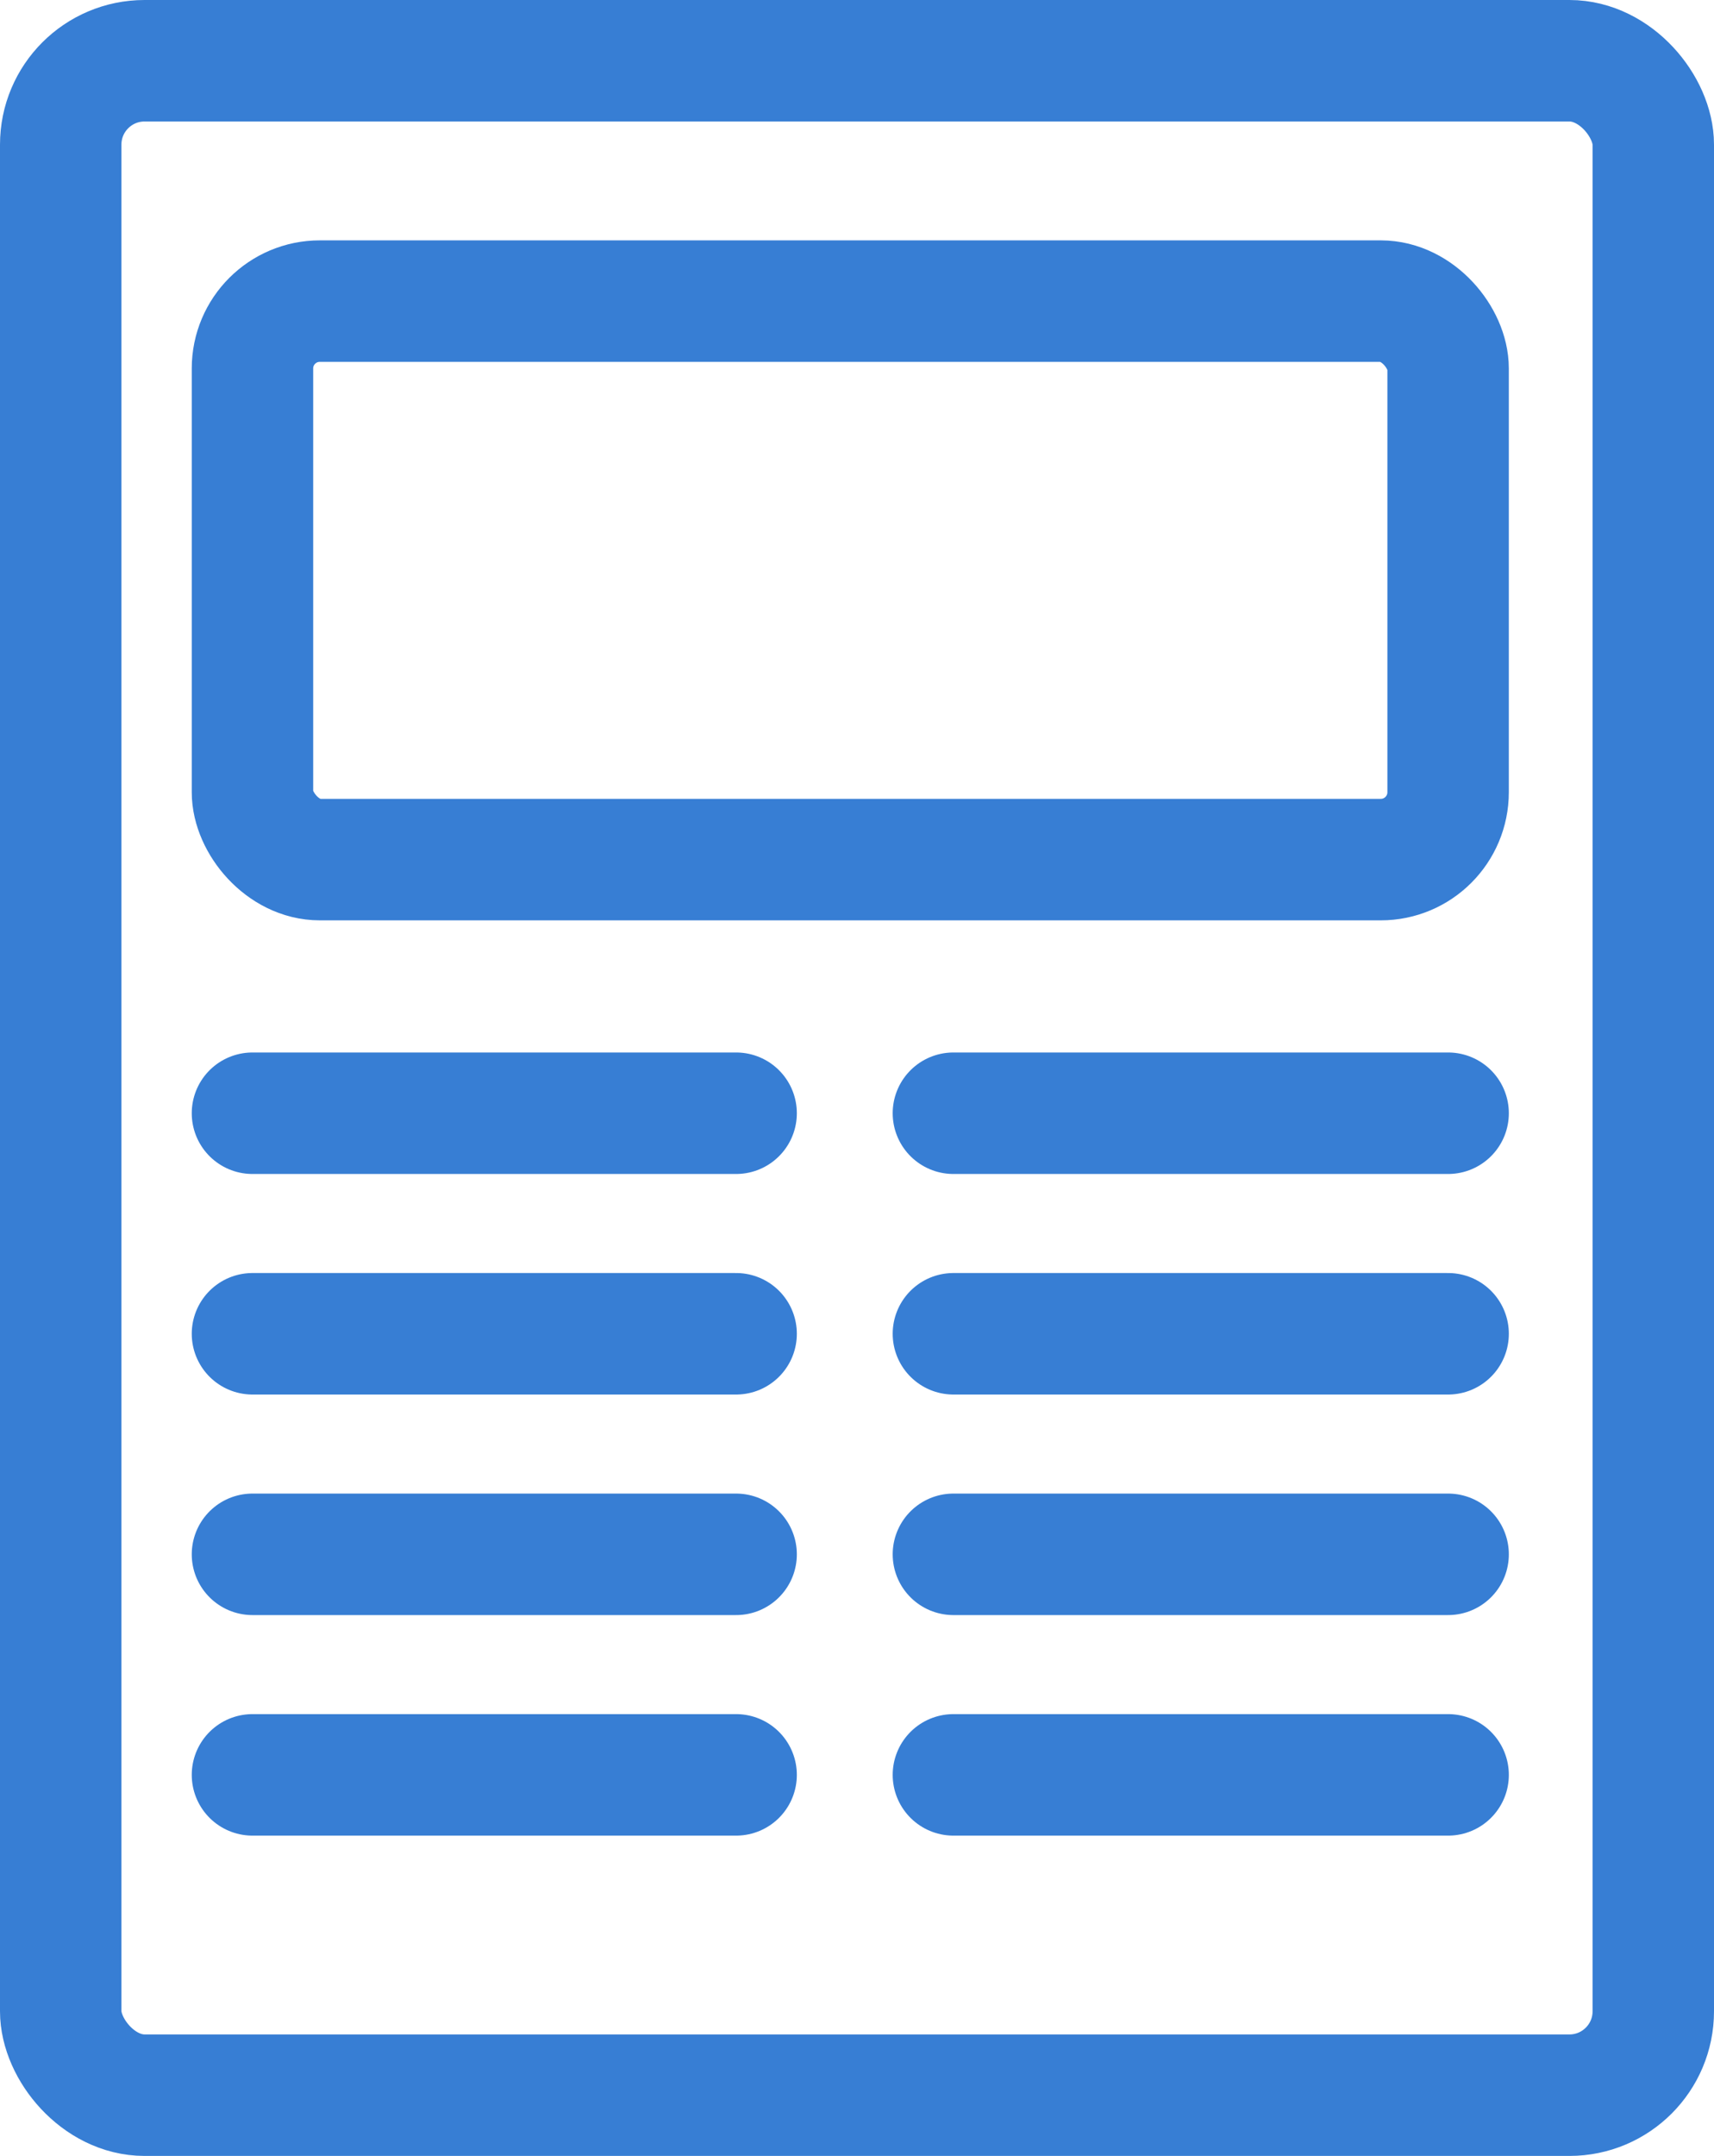
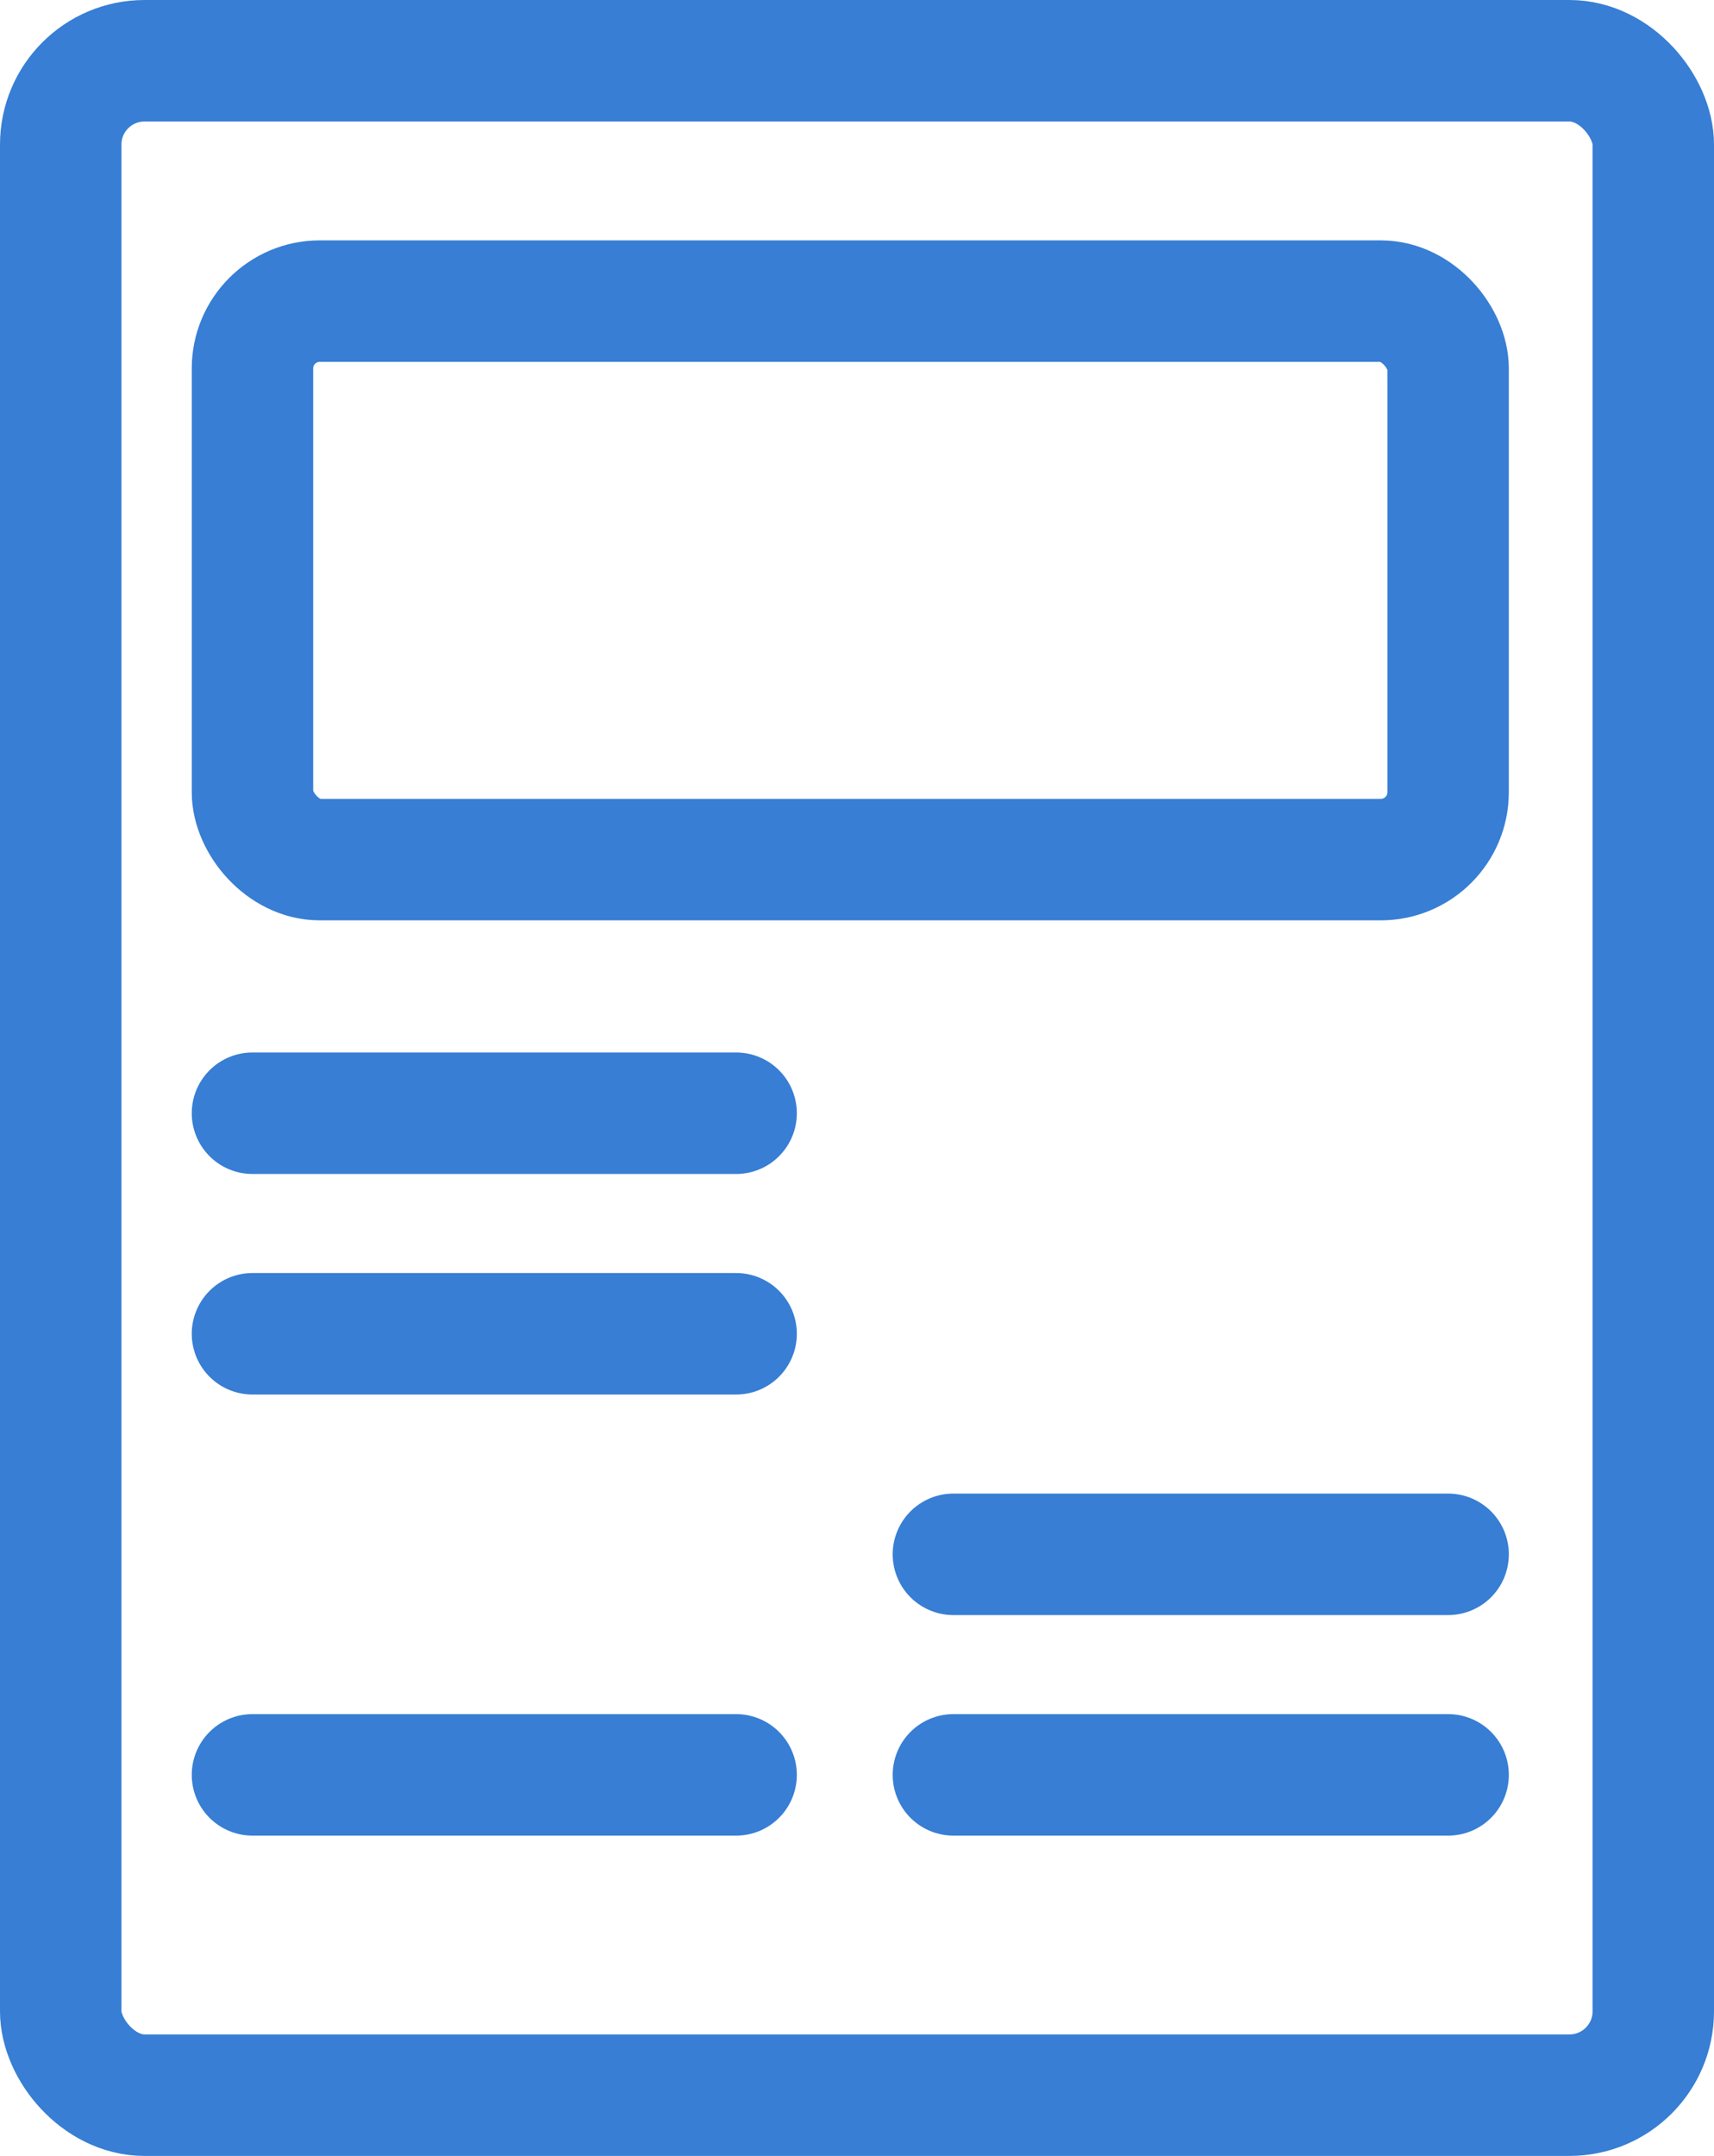
<svg xmlns="http://www.w3.org/2000/svg" width="98.807" height="124.216" viewBox="0 0 98.807 124.216">
  <g id="Insight-icon" transform="translate(0.82 0.82)">
    <rect id="Rectangle_277" data-name="Rectangle 277" width="68.925" height="32.178" rx="3.882" transform="translate(13.734 16.529)" fill="none" stroke="#377ed4" stroke-miterlimit="10" stroke-width="7" />
    <line id="Line_158" data-name="Line 158" x2="27.881" transform="translate(13.734 63.32)" fill="none" stroke="#377ed4" stroke-linecap="round" stroke-miterlimit="10" stroke-width="7" />
    <line id="Line_159" data-name="Line 159" x2="27.881" transform="translate(13.734 76.027)" fill="none" stroke="#377ed4" stroke-linecap="round" stroke-miterlimit="10" stroke-width="7" />
-     <line id="Line_160" data-name="Line 160" x2="27.881" transform="translate(13.734 88.734)" fill="none" stroke="#377ed4" stroke-linecap="round" stroke-miterlimit="10" stroke-width="7" />
    <line id="Line_161" data-name="Line 161" x2="27.881" transform="translate(13.734 101.441)" fill="none" stroke="#377ed4" stroke-linecap="round" stroke-miterlimit="10" stroke-width="7" />
-     <line id="Line_162" data-name="Line 162" x2="28.519" transform="translate(54.141 63.32)" fill="none" stroke="#377ed4" stroke-linecap="round" stroke-miterlimit="10" stroke-width="7" />
-     <line id="Line_163" data-name="Line 163" x2="28.519" transform="translate(54.141 76.027)" fill="none" stroke="#377ed4" stroke-linecap="round" stroke-miterlimit="10" stroke-width="7" />
    <line id="Line_164" data-name="Line 164" x2="28.519" transform="translate(54.141 88.734)" fill="none" stroke="#377ed4" stroke-linecap="round" stroke-miterlimit="10" stroke-width="7" />
    <line id="Line_165" data-name="Line 165" x2="28.519" transform="translate(54.141 101.441)" fill="none" stroke="#377ed4" stroke-linecap="round" stroke-miterlimit="10" stroke-width="7" />
    <rect id="Rectangle_278" data-name="Rectangle 278" width="91.807" height="117.216" rx="4.833" transform="translate(2.68 2.68)" fill="none" stroke="#377ed4" stroke-linecap="round" stroke-miterlimit="10" stroke-width="7" />
  </g>
</svg>